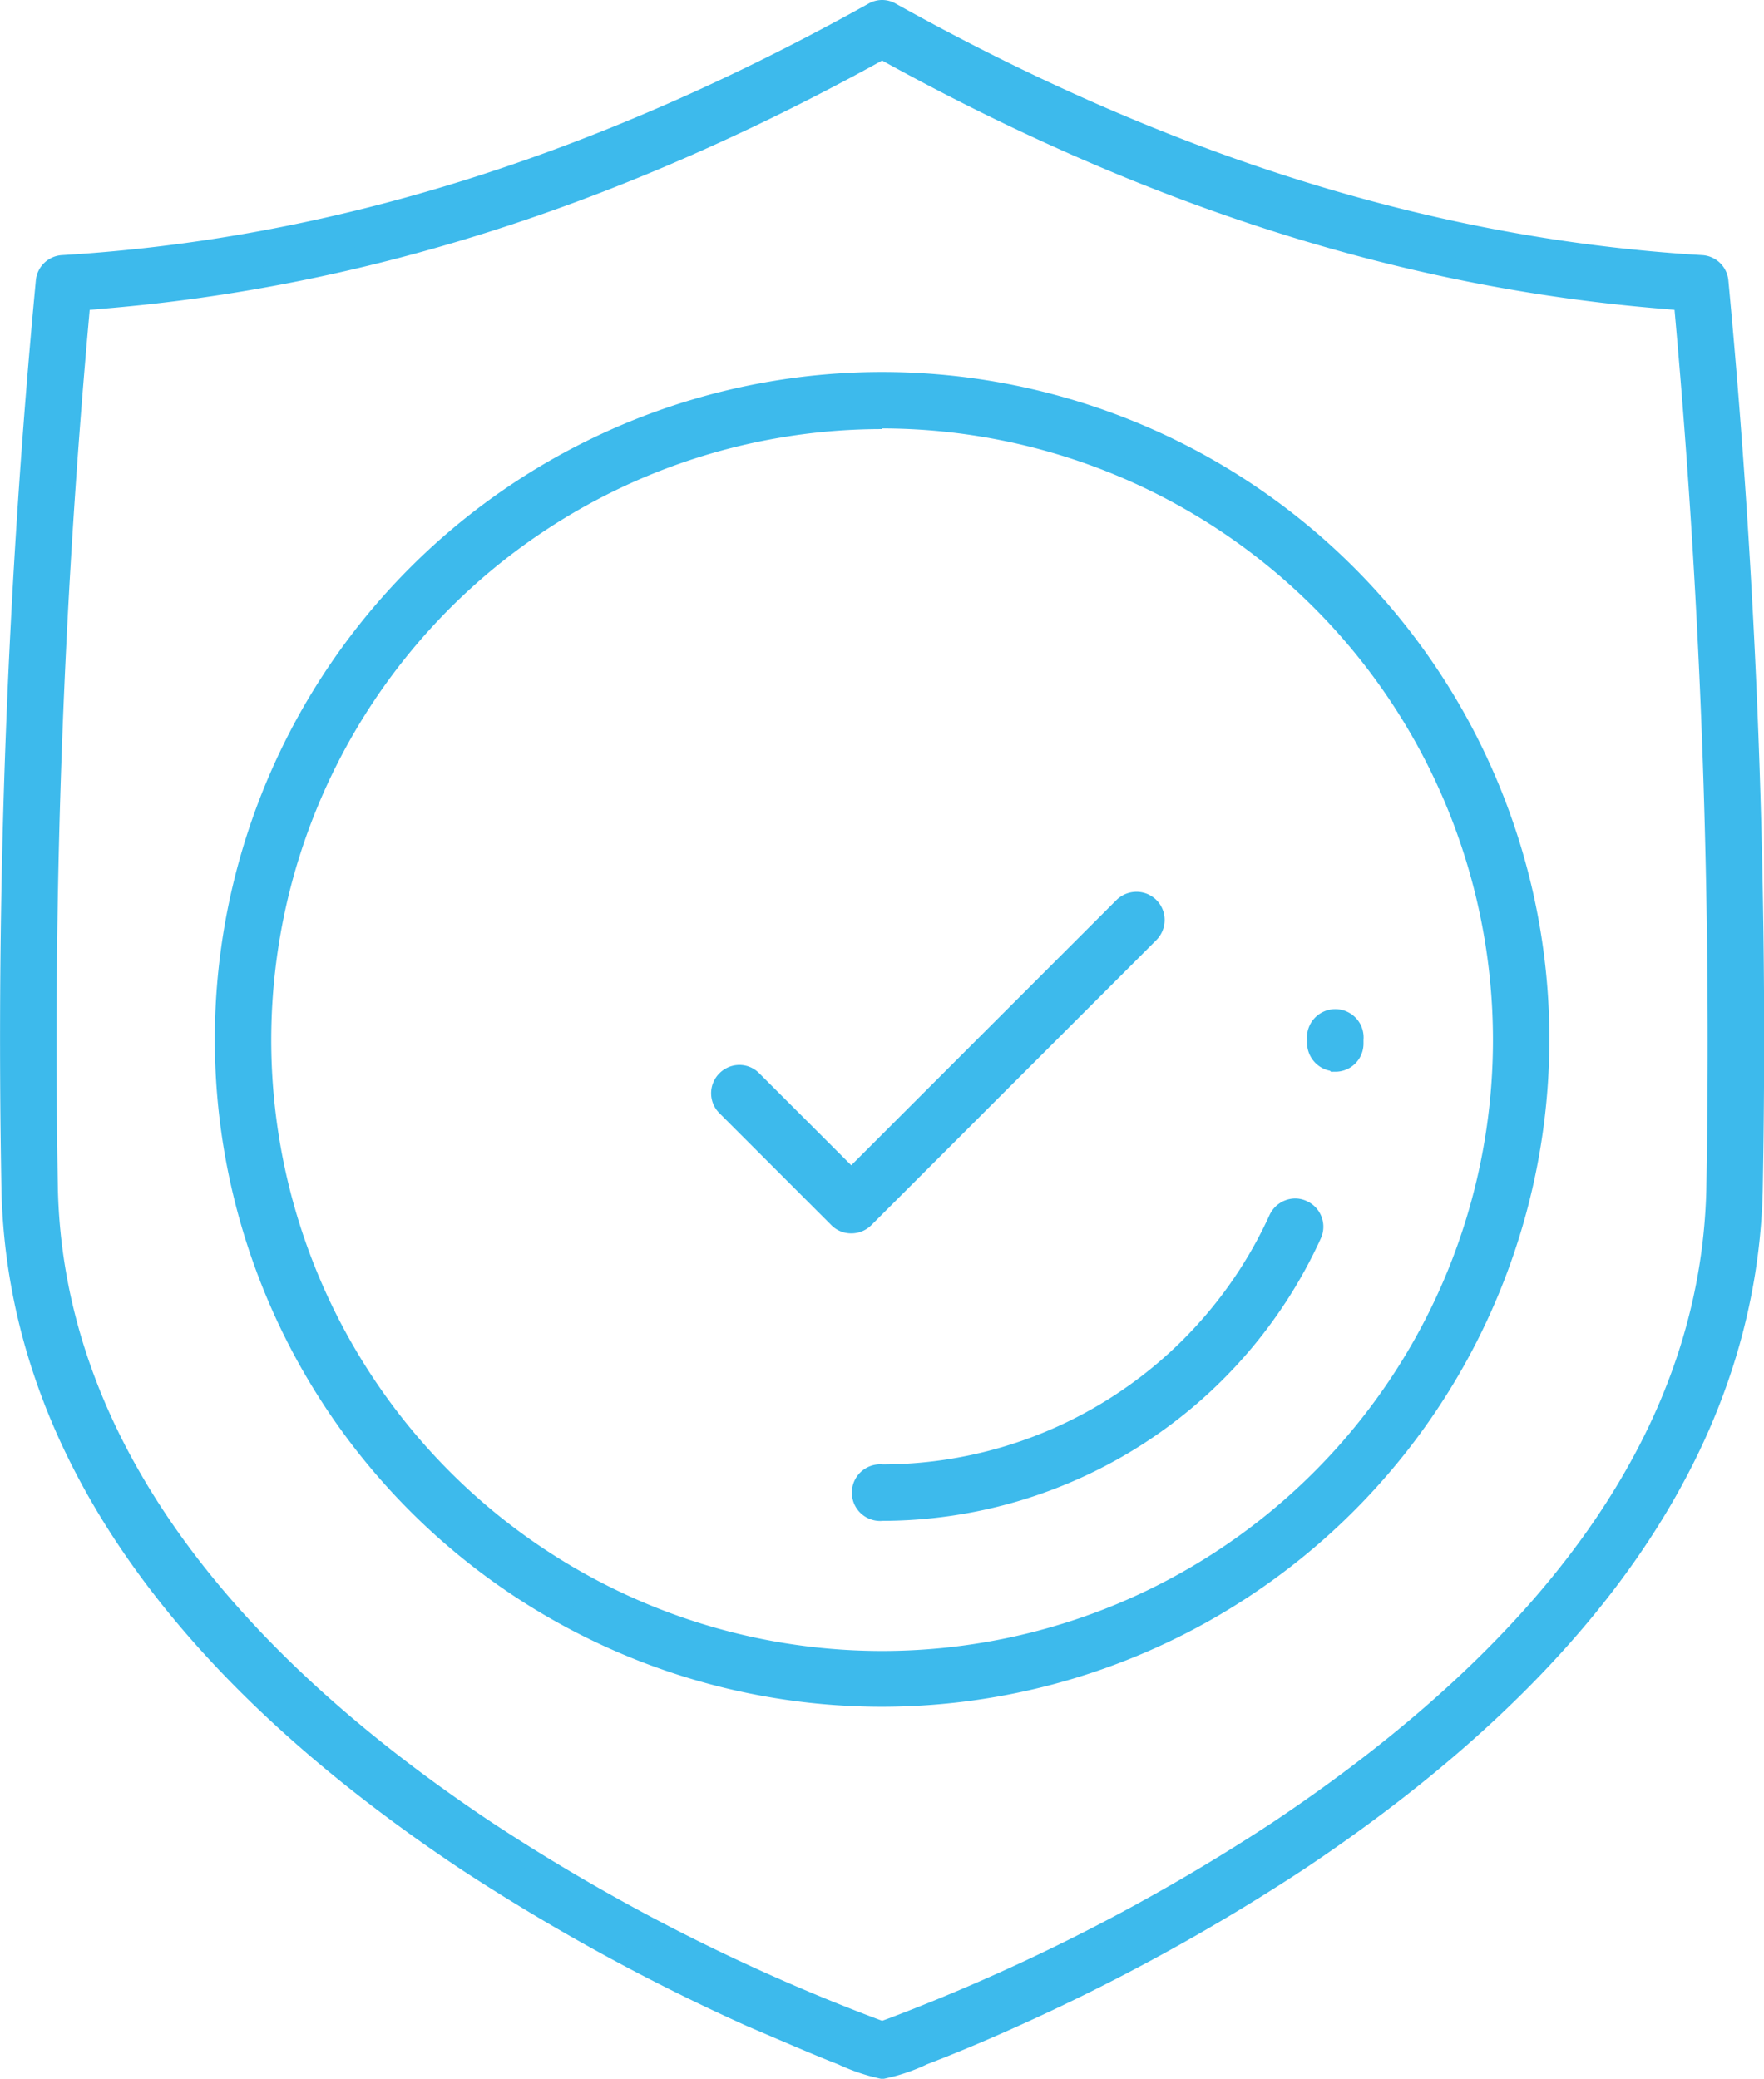
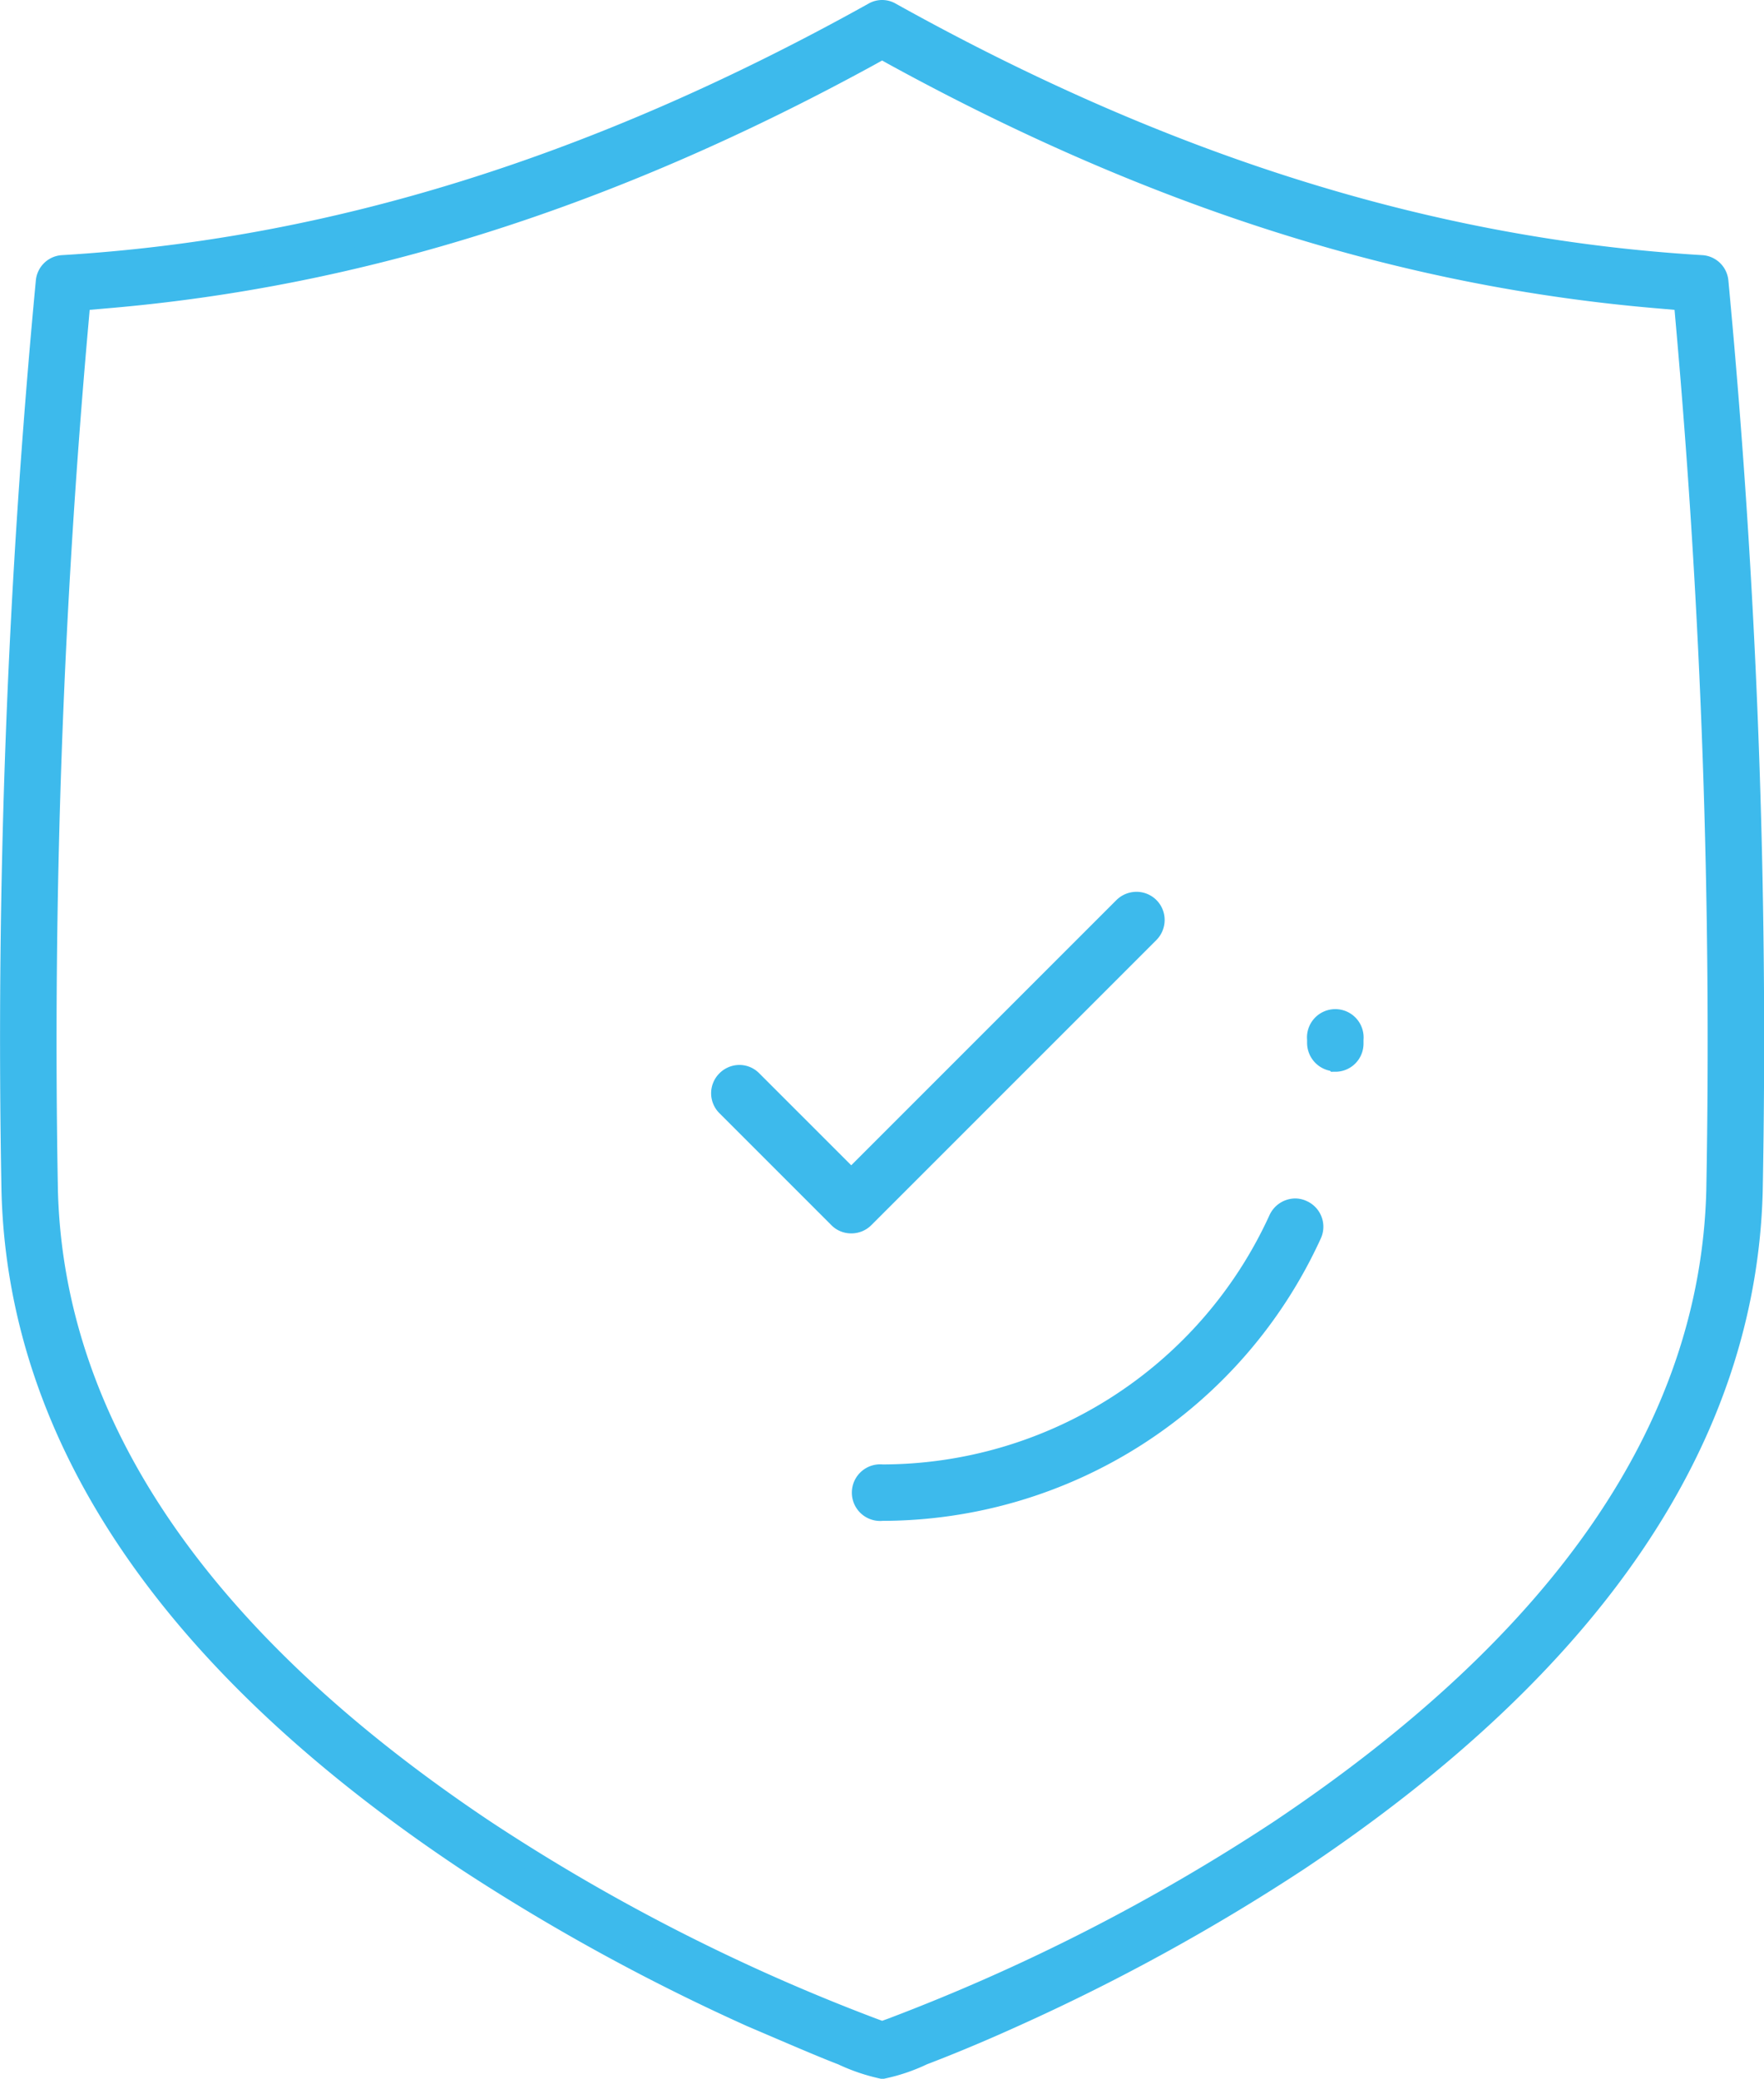
<svg xmlns="http://www.w3.org/2000/svg" id="Calque_1" data-name="Calque 1" viewBox="0 0 82.85 97.62">
  <path d="M50,98.31a8.73,8.73,0,0,1-1.87-.64c-.92-.35-2.42-1-4.27-1.79a97.5,97.5,0,0,1-13.39-7.34C16.6,79.29,9.44,68.73,9.14,57.13a378.16,378.16,0,0,1,1.61-42.71.81.81,0,0,1,.77-.75C24.21,12.91,36.67,9,49.6,1.8a.78.78,0,0,1,.8,0C63.33,9,75.79,12.91,88.48,13.67a.81.81,0,0,1,.77.75,378.16,378.16,0,0,1,1.61,42.7c-.3,11.6-7.46,22.17-21.29,31.41a96.1,96.1,0,0,1-13.39,7.35c-1.85.84-3.35,1.44-4.27,1.79a8.4,8.4,0,0,1-1.88.64ZM49.35,3.82C37.18,10.47,25.44,14.18,13.46,15.18l-1.14.1-.1,1.14a380.94,380.94,0,0,0-1.43,40.67c.28,11,7.2,21.15,20.56,30.07a92.28,92.28,0,0,0,18.19,9.29l.46.17.47-.17a92.84,92.84,0,0,0,18.19-9.29c13.35-8.93,20.27-19,20.55-30.07a380.94,380.94,0,0,0-1.43-40.67l-.1-1.14-1.14-.1c-12-1-23.72-4.71-35.89-11.36L50,3.46Z" transform="translate(-8.57 -1.19)" style="fill:#3dbaec;stroke:#3dbaec;stroke-miterlimit:10" />
-   <path d="M50,80.84A30.84,30.84,0,1,1,80.84,50,30.87,30.87,0,0,1,50,80.84Zm0-60A29.19,29.19,0,1,0,79.19,50,29.22,29.22,0,0,0,50,20.81Z" transform="translate(-8.57 -1.19)" style="fill:#3dbaec;stroke:#3dbaec;stroke-miterlimit:10" />
  <path d="M50,72.11a.83.83,0,1,1,0-1.65,20.51,20.51,0,0,0,18.65-12,.84.84,0,0,1,.75-.49.77.77,0,0,1,.34.08.82.82,0,0,1,.41,1.09A22.17,22.17,0,0,1,50,72.11Z" transform="translate(-8.57 -1.19)" style="fill:#3dbaec;stroke:#3dbaec;stroke-miterlimit:10" />
  <path d="M71.27,51a.84.84,0,0,1-.81-.84V50a.83.83,0,1,1,1.65,0v.2a.82.82,0,0,1-.82.82Z" transform="translate(-8.57 -1.19)" style="fill:#3dbaec;stroke:#3dbaec;stroke-miterlimit:10" />
  <path d="M48.55,58.61a.8.8,0,0,1-.58-.24l-5.26-5.26a.82.82,0,0,1,0-1.16.83.83,0,0,1,.59-.25.81.81,0,0,1,.58.25l4.67,4.67L61.36,43.81a.84.84,0,0,1,.58-.24.82.82,0,0,1,.83.83.84.84,0,0,1-.24.58L49.14,58.37A.82.82,0,0,1,48.55,58.61Z" transform="translate(-8.57 -1.19)" style="fill:#3dbaec;stroke:#3dbaec;stroke-miterlimit:10" />
</svg>